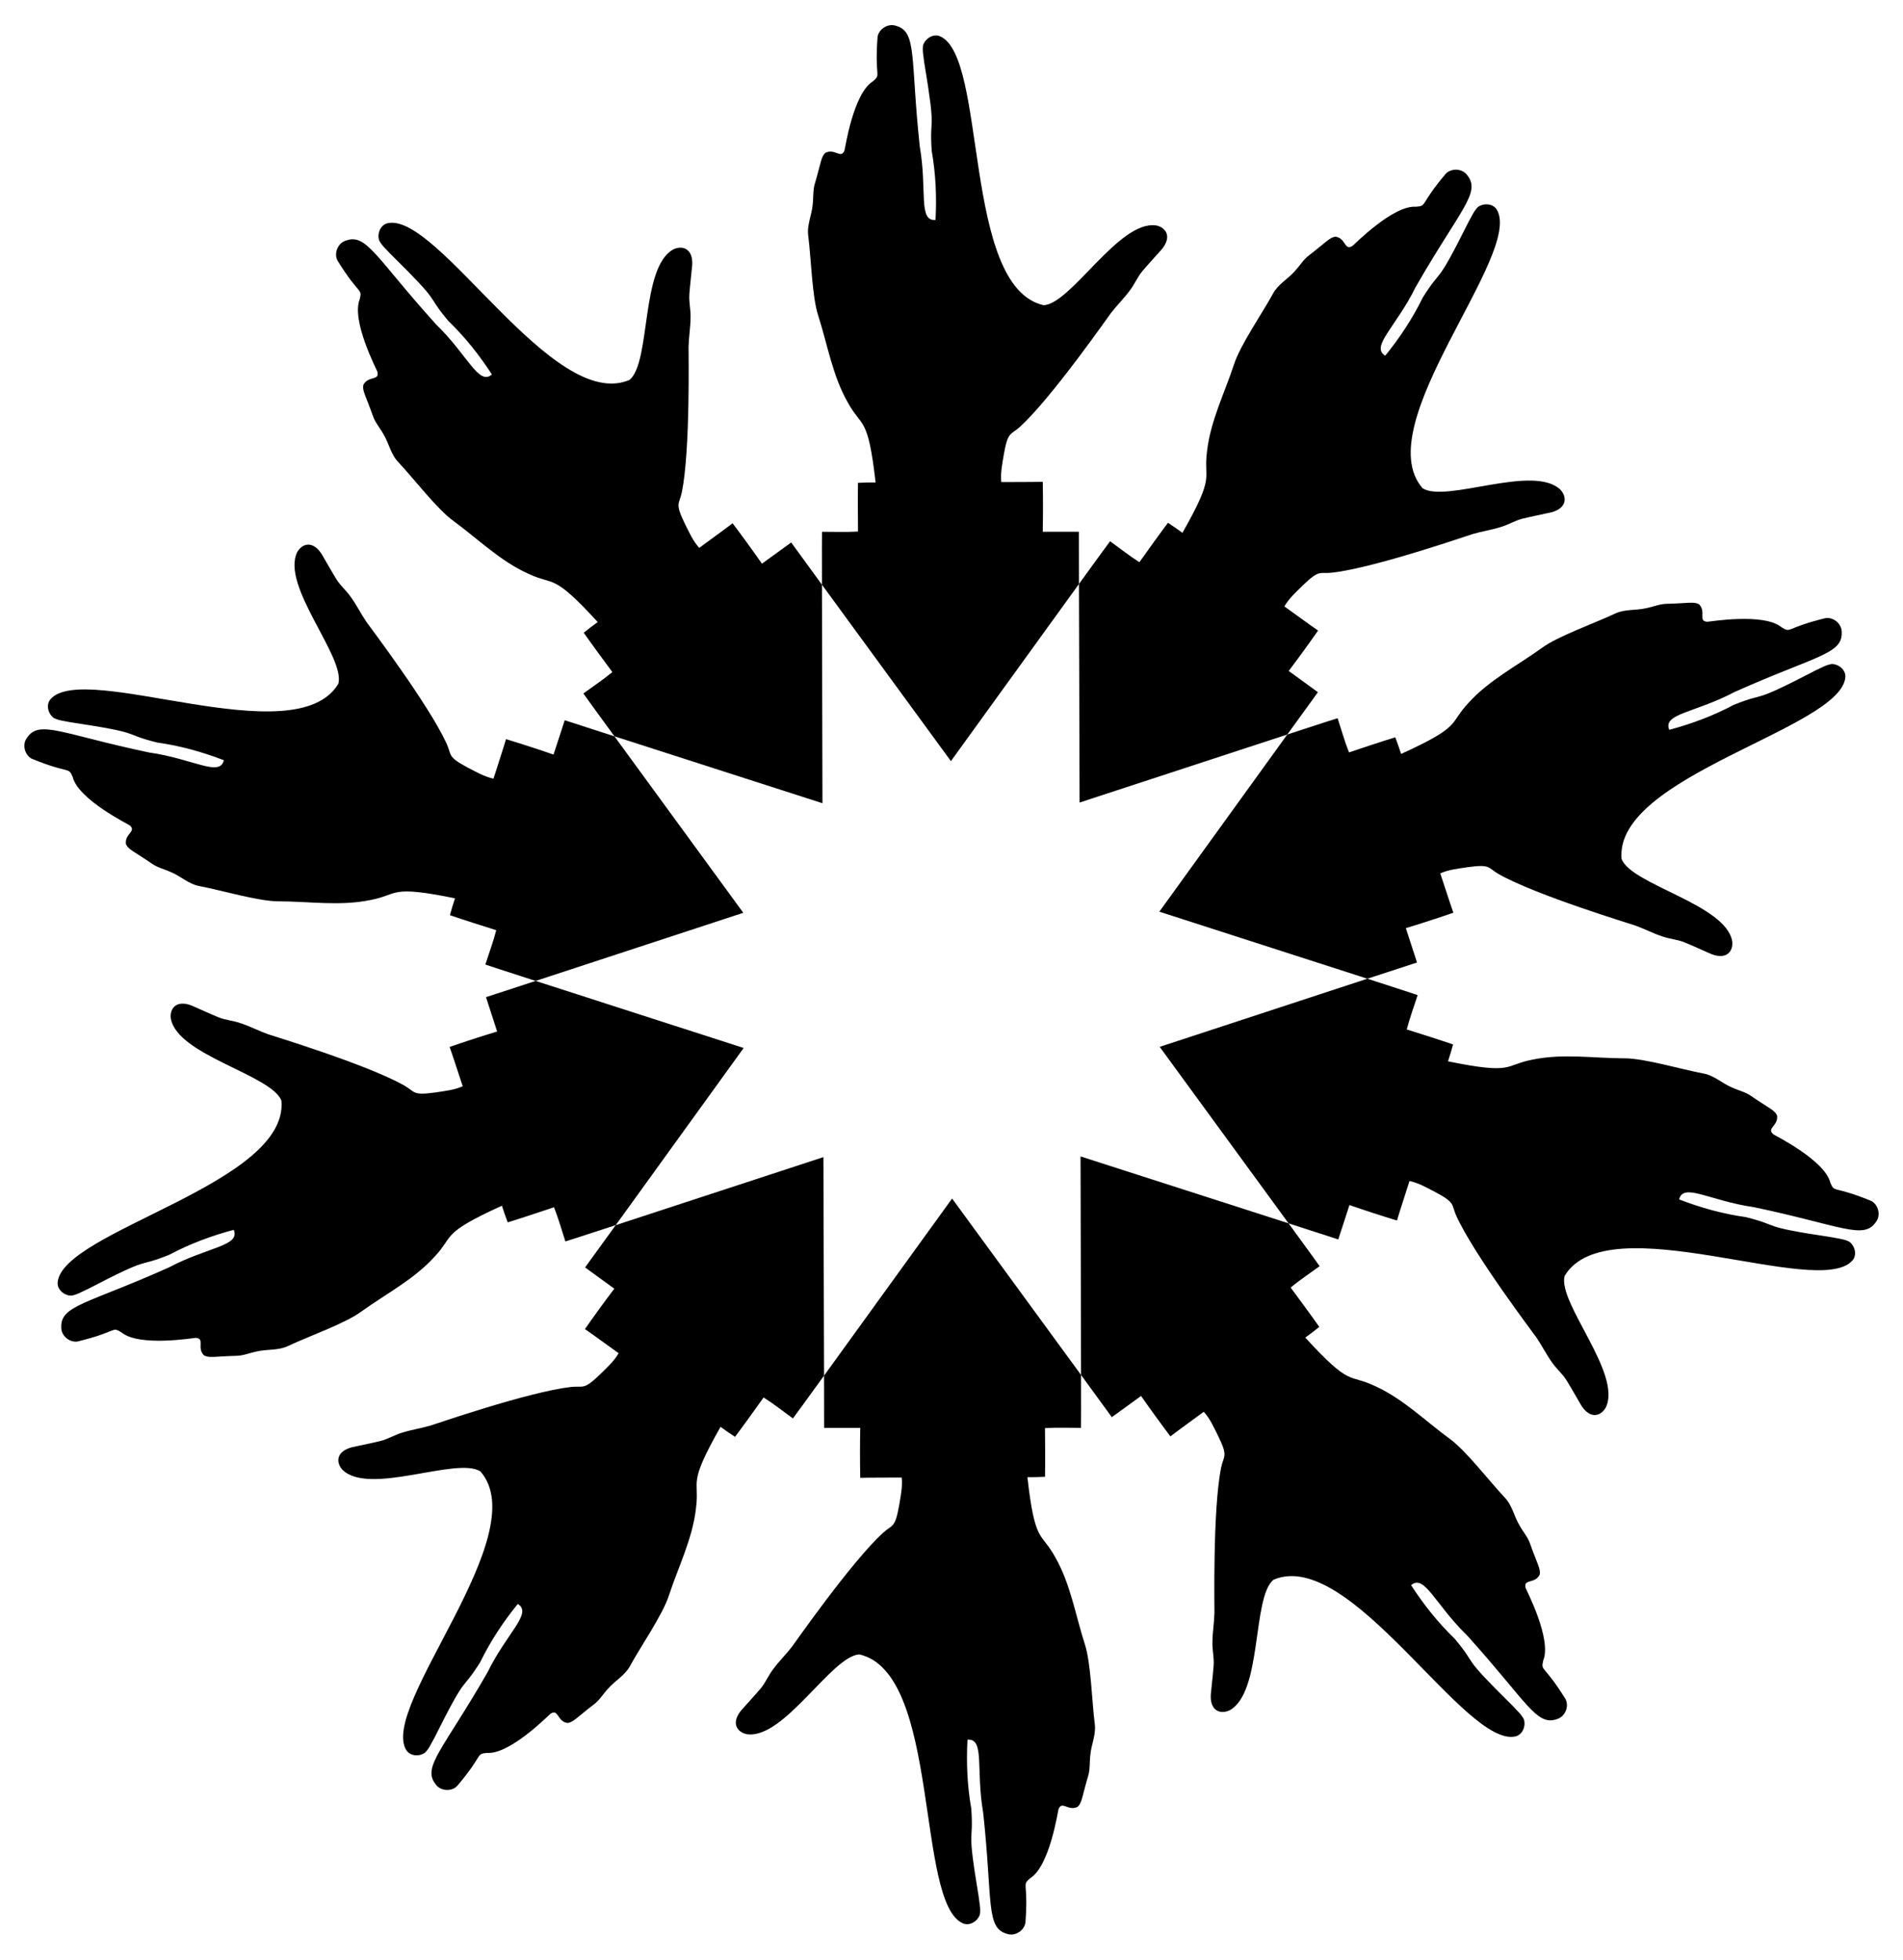
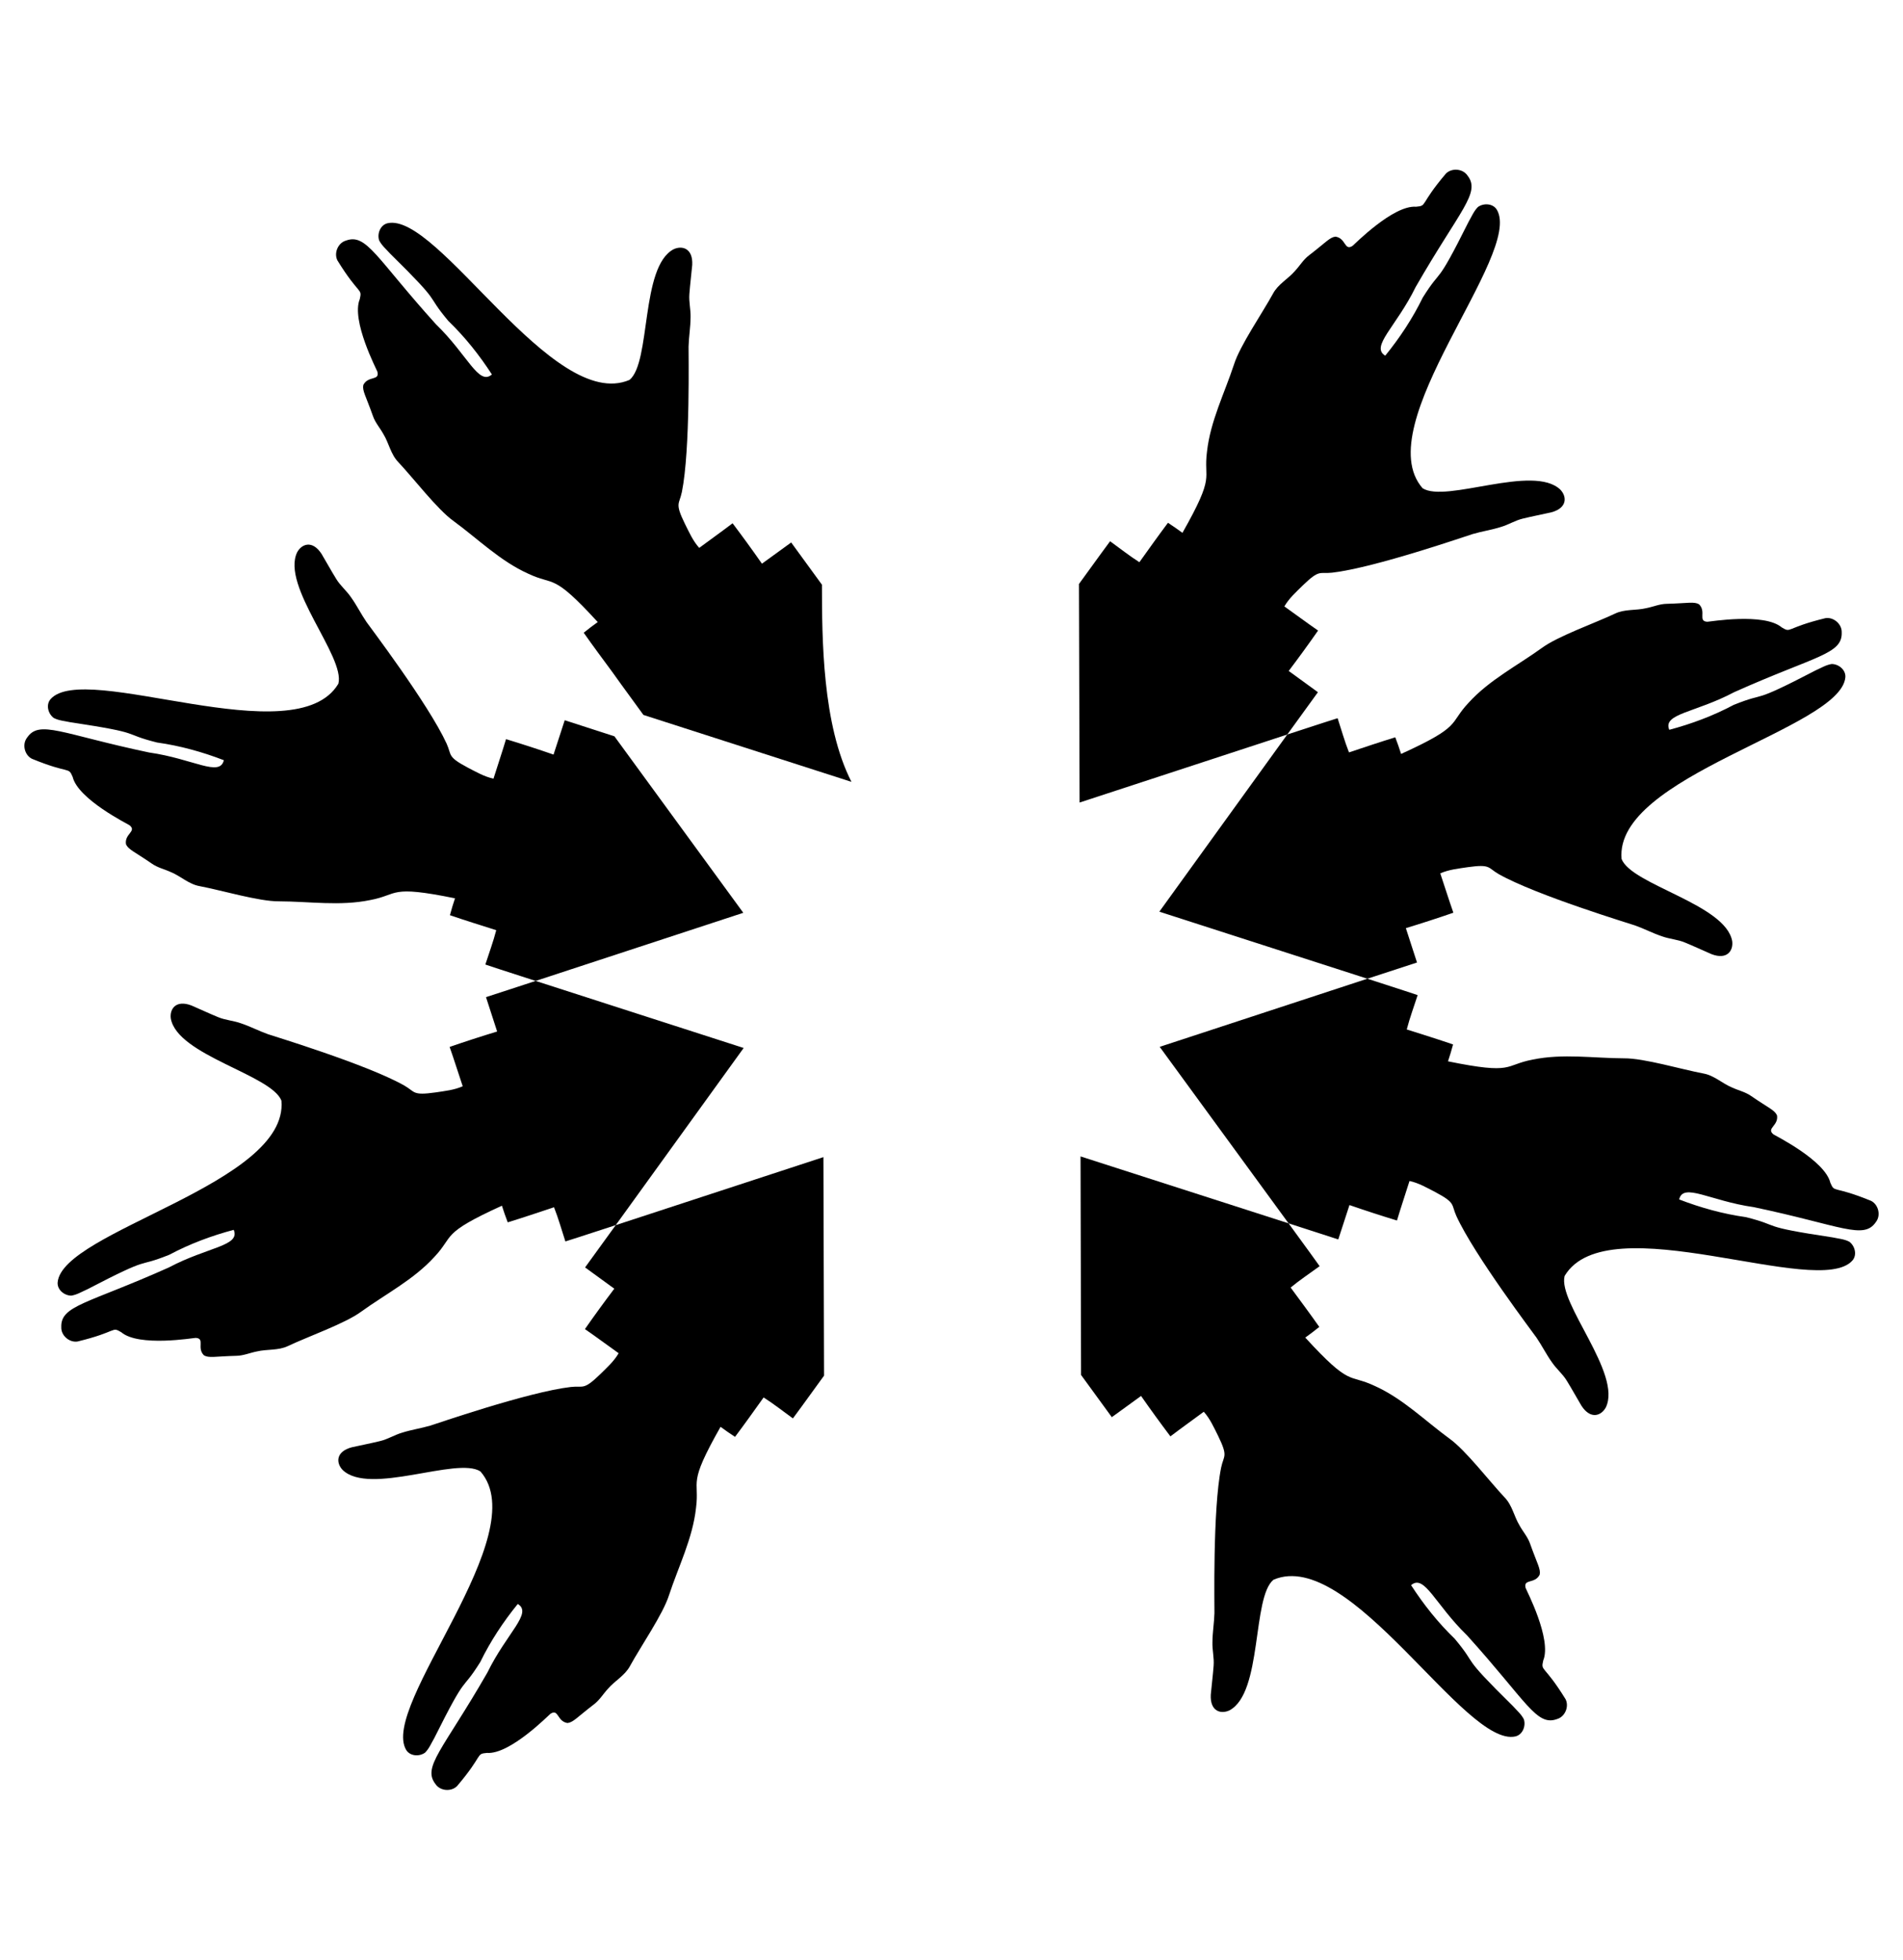
<svg xmlns="http://www.w3.org/2000/svg" version="1.1" id="Layer_1" x="0px" y="0px" viewBox="0 0 1594.551 1642.092" enable-background="new 0 0 1594.551 1642.092" xml:space="preserve">
  <g>
    <path d="M1078.628,615.481c13.464-18.622,22.875-31.616,25.679-35.439c-8.149-5.954-16.335-11.857-24.483-17.811   c8.412-11.131,16.624-22.418,24.61-33.858c-9.534-6.579-18.807-13.518-28.251-20.223c3.946-6.837,9.916-12.135,15.466-17.627   c14.211-13.712,13.777-9.473,24.556-10.654c36.004-4.122,114.868-31.571,117.68-32.348c7.835-2.307,15.968-3.465,23.754-5.953   c6.317-1.838,11.944-5.491,18.369-7.015c7.907-1.928,15.917-3.457,23.854-5.24c13.522-3.642,13.111-13.179,7.598-18.981   c-22.647-21.839-95.803,11.415-115.459-1.218c-46.184-52.843,84.563-196.205,62.188-233.423c-3.278-5.31-11.085-5.665-15.806-2.24   c-3.448,3.418-5.293,8.057-7.724,12.191c-28.594,57.279-21.556,36.686-38.549,63.758c-8.46,17.389-19.213,33.64-31.399,48.636   c-12.662-7.646,9.147-24.144,25.507-57.572c37.353-64.961,54.758-78.948,43.368-93.429c-3.894-5.757-13.145-6.488-18.023-1.596   c-22.566,26.584-15.348,26.914-25.031,27.797c-19.287-1.483-51.854,31.809-53.237,32.804c-6.913,4.458-5.38-6.389-14.248-7.749   c-4.822,0.506-7.91,4.687-22.157,15.627c-4.741,3.545-7.742,8.757-11.731,13.027c-5.781,6.783-14.23,11.077-18.52,19.145   c-8.919,16.326-27.616,43.363-32.641,59.255c-7.953,24.209-19.815,47.484-22.644,73.104c-3.189,24.577,7.543,18.419-20.568,68.038   c-3.944-2.955-8.02-5.714-12.13-8.41c-8.168,10.871-16.039,21.968-23.95,33.026c-8.496-5.399-16.387-11.693-24.543-17.574   c-0.617,0.713-10.633,14.489-26.095,35.836c0.105,45.227,0.323,117.334,0.532,183.12   C967.097,651.993,1035.8,629.465,1078.628,615.481z" />
    <path d="M515.922,1026.611c-13.464,18.622-22.875,31.616-25.679,35.439c8.149,5.954,16.335,11.857,24.484,17.811   c-8.412,11.13-16.624,22.418-24.611,33.858c9.535,6.58,18.807,13.519,28.251,20.223c-3.946,6.836-9.916,12.135-15.466,17.627   c-14.211,13.712-13.777,9.473-24.556,10.653c-36.004,4.122-114.869,31.571-117.68,32.348c-7.834,2.307-15.968,3.465-23.754,5.952   c-6.317,1.838-11.943,5.491-18.368,7.016c-7.907,1.928-15.917,3.456-23.854,5.24c-13.522,3.642-13.111,13.179-7.598,18.981   c22.647,21.838,95.803-11.414,115.459,1.219c46.184,52.843-84.563,196.205-62.188,233.422c3.278,5.309,11.086,5.665,15.806,2.24   c3.448-3.418,5.293-8.057,7.725-12.191c28.593-57.279,21.556-36.687,38.549-63.758c8.46-17.389,19.213-33.64,31.399-48.637   c12.662,7.646-9.147,24.144-25.506,57.573c-37.353,64.96-54.758,78.948-43.369,93.429c3.894,5.757,13.146,6.488,18.024,1.596   c22.567-26.584,15.348-26.914,25.031-27.797c19.288,1.484,51.854-31.809,53.236-32.804c6.913-4.458,5.381,6.39,14.248,7.75   c4.823-0.506,7.91-4.688,22.157-15.627c4.741-3.544,7.743-8.757,11.731-13.027c5.781-6.783,14.23-11.077,18.52-19.145   c8.919-16.325,27.616-43.362,32.641-59.255c7.952-24.209,19.814-47.484,22.644-73.103c3.189-24.577-7.543-18.419,20.568-68.038   c3.944,2.955,8.02,5.714,12.131,8.409c8.167-10.871,16.039-21.968,23.95-33.025c8.496,5.399,16.387,11.693,24.543,17.574   c0.617-0.713,10.633-14.489,26.095-35.836c-0.105-45.227-0.323-117.334-0.532-183.119   C627.453,990.099,558.751,1012.627,515.922,1026.611z" />
    <path d="M1145.723,820.115c21.838-7.152,37.09-12.133,41.605-13.577c-3.093-9.607-6.246-19.193-9.339-28.8   c13.348-4.06,26.626-8.365,39.811-12.926c-3.846-10.927-7.27-21.991-10.969-32.966c7.211-3.212,15.155-3.989,22.874-5.17   c19.557-2.74,16.714,0.434,26.128,5.815c31.551,17.828,111.488,41.977,114.219,43c7.694,2.739,14.955,6.582,22.716,9.147   c6.191,2.226,12.89,2.578,18.984,5.121c7.531,3.088,14.909,6.559,22.378,9.782c13.08,5.002,18.353-2.956,17.303-10.89   c-5.486-30.98-84.216-47.077-92.692-68.851c-6.304-69.897,183.74-109.029,187.514-152.29c0.469-6.222-5.638-11.098-11.47-11.102   c-4.799,0.739-9.018,3.407-13.415,5.323c-56.8,29.532-39.003,17.009-68.662,28.923c-17.066,9.095-35.317,15.922-53.99,20.892   c-5.75-13.628,21.592-14.156,54.476-31.585c68.402-30.599,90.704-31.685,90.002-50.094c0.233-6.947-6.821-12.976-13.643-11.885   c-33.882,8.243-28.236,12.752-36.589,7.776c-14.732-12.537-60.648-4.745-62.351-4.753c-8.213-0.457-0.597-8.332-6.972-14.644   c-4.199-2.425-9.155-0.857-27.111-0.381c-5.919,0.081-11.411,2.534-17.148,3.644c-8.664,2.09-18.023,0.598-26.236,4.603   c-16.812,7.966-47.83,18.849-61.236,28.753c-20.663,14.911-43.94,26.769-61.289,45.832c-17.026,18.008-4.724,19.335-56.632,42.954   c-1.454-4.709-3.129-9.337-4.871-13.934c-12.998,3.994-25.889,8.344-38.788,12.641c-3.7-9.362-6.385-19.092-9.526-28.644   c-0.918,0.214-17.118,5.472-42.175,13.654c-26.499,36.651-68.706,95.115-107.204,148.46   C1034.031,784.098,1102.854,806.255,1145.723,820.115z" />
    <path d="M448.828,821.977c-21.838,7.152-37.09,12.133-41.605,13.577c3.093,9.607,6.246,19.194,9.339,28.801   c-13.348,4.06-26.626,8.365-39.811,12.926c3.846,10.927,7.27,21.991,10.969,32.966c-7.211,3.211-15.156,3.989-22.874,5.17   c-19.557,2.74-16.714-0.434-26.128-5.815c-31.551-17.828-111.488-41.977-114.219-43c-7.694-2.739-14.955-6.583-22.716-9.147   c-6.191-2.226-12.89-2.577-18.984-5.121c-7.53-3.088-14.909-6.56-22.378-9.782c-13.08-5.002-18.353,2.956-17.303,10.89   c5.486,30.979,84.215,47.077,92.692,68.851c6.304,69.897-183.739,109.028-187.514,152.289c-0.469,6.222,5.639,11.099,11.471,11.103   c4.799-0.739,9.018-3.407,13.415-5.322c56.8-29.533,39.003-17.009,68.663-28.923c17.066-9.095,35.317-15.922,53.99-20.892   c5.749,13.628-21.592,14.156-54.475,31.585c-68.402,30.598-90.705,31.685-90.002,50.094c-0.233,6.947,6.821,12.976,13.643,11.885   c33.882-8.243,28.236-12.752,36.59-7.775c14.732,12.537,60.648,4.745,62.351,4.752c8.213,0.457,0.597,8.332,6.972,14.644   c4.199,2.426,9.155,0.857,27.111,0.381c5.919-0.081,11.411-2.533,17.148-3.644c8.664-2.089,18.023-0.598,26.236-4.602   c16.811-7.965,47.829-18.849,61.236-28.752c20.663-14.911,43.941-26.769,61.289-45.832c17.026-18.008,4.724-19.335,56.631-42.954   c1.454,4.709,3.129,9.337,4.871,13.934c12.998-3.994,25.889-8.344,38.788-12.641c3.7,9.362,6.385,19.092,9.526,28.644   c0.918-0.214,17.118-5.472,42.176-13.654c26.499-36.651,68.706-95.115,107.204-148.46   C560.52,857.994,491.697,835.837,448.828,821.977z" />
    <path d="M514.828,616.987c-21.871-7.05-37.138-11.986-41.64-13.471c-3.145,9.59-6.229,19.199-9.374,28.789   c-13.185-4.561-26.458-8.883-39.806-12.944c-3.311,11.101-7.045,22.064-10.503,33.118c-7.721-1.641-14.606-5.681-21.544-9.262   c-17.432-9.279-13.267-10.176-17.72-20.062c-15.046-32.968-65.522-99.49-67.13-101.924c-4.615-6.738-8.23-14.116-13.001-20.753   c-3.7-5.439-8.913-9.662-12.348-15.301c-4.277-6.924-8.206-14.07-12.355-21.067c-7.642-11.735-16.586-8.397-20.4-1.361   c-13.771,28.287,40.46,87.587,34.52,110.185c-35.985,60.253-212.733-19.794-241.215,12.987c-4.036,4.758-1.962,12.294,2.754,15.724   c4.316,2.223,9.298,2.544,13.981,3.58c63.311,9.493,41.552,9.165,72.55,16.96c19.152,2.673,37.931,7.877,55.959,14.832   c-3.359,14.405-25.789-1.238-62.637-6.467c-73.324-15.451-92.005-27.681-102.257-12.375c-4.272,5.483-2.109,14.507,4.052,17.635   c32.256,13.247,30.339,6.28,34.172,15.216c4.549,18.802,46.276,39.487,47.649,40.494c6.376,5.197-4.414,7.092-2.967,15.946   c1.971,4.43,6.903,6.075,21.709,16.243c4.836,3.414,10.721,4.658,16.015,7.131c8.237,3.402,14.932,10.11,23.931,11.698   c18.283,3.438,49.774,12.864,66.441,12.733c25.481,0.082,51.283,4.171,76.523-1.054c24.36-4.561,15.187-12.866,71.063-1.464   c-1.592,4.664-2.956,9.393-4.249,14.136c12.863,4.409,25.849,8.466,38.81,12.572c-2.509,9.749-6.056,19.198-9.129,28.773   c0.868,0.366,17.065,5.635,42.146,13.744c42.981-14.076,111.491-36.566,173.992-57.093   C584.019,711.776,541.363,653.397,514.828,616.987z" />
    <path d="M1567.837,1006.282c-32.257-13.247-30.339-6.28-34.172-15.216c-4.549-18.802-46.276-39.487-47.649-40.494   c-6.376-5.197,4.414-7.091,2.967-15.946c-1.971-4.43-6.903-6.075-21.709-16.243c-4.836-3.413-10.721-4.657-16.015-7.131   c-8.237-3.402-14.932-10.11-23.931-11.698c-18.283-3.437-49.774-12.864-66.441-12.732c-25.481-0.082-51.283-4.171-76.523,1.054   c-24.36,4.561-15.187,12.866-71.064,1.463c1.592-4.664,2.956-9.393,4.25-14.135c-12.863-4.409-25.849-8.466-38.81-12.572   c2.509-9.748,6.057-19.198,9.13-28.773c-0.868-0.366-17.065-5.635-42.146-13.744c-42.981,14.076-111.492,36.566-173.993,57.093   c38.802,53.107,81.457,111.486,107.992,147.897c21.871,7.05,37.138,11.986,41.639,13.471c3.145-9.59,6.229-19.199,9.373-28.789   c13.185,4.561,26.458,8.883,39.806,12.943c3.311-11.101,7.045-22.064,10.503-33.117c7.721,1.64,14.606,5.681,21.544,9.262   c17.432,9.279,13.267,10.176,17.72,20.062c15.046,32.968,65.522,99.49,67.13,101.924c4.615,6.739,8.23,14.116,13.002,20.752   c3.7,5.44,8.913,9.662,12.348,15.302c4.278,6.925,8.206,14.07,12.355,21.067c7.642,11.735,16.585,8.397,20.4,1.361   c13.771-28.288-40.461-87.587-34.52-110.185c35.985-60.253,212.734,19.793,241.215-12.987c4.037-4.758,1.962-12.293-2.754-15.724   c-4.316-2.223-9.298-2.544-13.981-3.579c-63.311-9.494-41.552-9.165-72.55-16.96c-19.153-2.673-37.931-7.878-55.958-14.833   c3.359-14.405,25.789,1.239,62.637,6.468c73.324,15.451,92.005,27.681,102.258,12.374   C1576.16,1018.434,1573.997,1009.41,1567.837,1006.282z" />
-     <path d="M688.714,489.94c-13.55-18.56-23-31.526-25.769-35.373c-8.181,5.91-16.325,11.871-24.505,17.781   c-7.986-11.44-16.183-22.738-24.595-33.869c-9.204,7.035-18.669,13.71-27.963,20.619c-5.282-5.866-8.477-13.181-11.985-20.157   c-8.649-17.753-4.752-16.03-2.544-26.646c7.205-35.516,5.471-119.002,5.6-121.916c0.227-8.164,1.639-16.257,1.68-24.431   c0.204-6.576-1.532-13.056-0.996-19.637c0.61-8.116,1.631-16.206,2.388-24.306c0.715-13.986-8.482-16.542-15.704-13.091   c-27.768,14.79-18.749,94.641-36.838,109.432C462.954,345.94,367.011,177.291,324.701,187.07c-6.062,1.477-8.813,8.793-7.014,14.34   c2.185,4.336,6.027,7.524,9.207,11.114c45.64,44.894,28.23,31.838,48.725,56.364c13.924,13.42,26.057,28.668,36.553,44.891   c-11.185,9.679-20.136-16.16-46.873-42.049c-50.238-55.599-58.163-76.474-75.454-70.117c-6.679,1.925-10.233,10.497-7.088,16.648   c18.309,29.677,20.854,22.913,18.702,32.396c-7.371,17.885,14.228,59.146,14.748,60.768c2.104,7.953-7.74,3.143-11.773,11.156   c-1.01,4.743,2.014,8.972,8.015,25.901c1.906,5.604,5.935,10.07,8.765,15.182c4.664,7.594,6.138,16.956,12.485,23.53   c12.77,13.527,32.706,39.664,46.268,49.354c20.566,15.044,39.037,33.518,62.528,44.126c22.388,10.628,19.849-1.482,58.352,40.586   c-4.029,2.838-7.913,5.862-11.746,8.938c7.815,11.127,15.936,22.043,24.008,32.983c-7.76,6.412-16.184,11.972-24.298,17.912   c0.487,0.807,10.494,14.59,26.018,35.892c43.045,13.876,111.691,35.951,174.321,56.081   C688.974,607.296,688.779,534.994,688.714,489.94z" />
+     <path d="M688.714,489.94c-13.55-18.56-23-31.526-25.769-35.373c-8.181,5.91-16.325,11.871-24.505,17.781   c-7.986-11.44-16.183-22.738-24.595-33.869c-9.204,7.035-18.669,13.71-27.963,20.619c-5.282-5.866-8.477-13.181-11.985-20.157   c-8.649-17.753-4.752-16.03-2.544-26.646c7.205-35.516,5.471-119.002,5.6-121.916c0.227-8.164,1.639-16.257,1.68-24.431   c0.204-6.576-1.532-13.056-0.996-19.637c0.61-8.116,1.631-16.206,2.388-24.306c0.715-13.986-8.482-16.542-15.704-13.091   c-27.768,14.79-18.749,94.641-36.838,109.432C462.954,345.94,367.011,177.291,324.701,187.07c-6.062,1.477-8.813,8.793-7.014,14.34   c2.185,4.336,6.027,7.524,9.207,11.114c45.64,44.894,28.23,31.838,48.725,56.364c13.924,13.42,26.057,28.668,36.553,44.891   c-11.185,9.679-20.136-16.16-46.873-42.049c-50.238-55.599-58.163-76.474-75.454-70.117c-6.679,1.925-10.233,10.497-7.088,16.648   c18.309,29.677,20.854,22.913,18.702,32.396c-7.371,17.885,14.228,59.146,14.748,60.768c2.104,7.953-7.74,3.143-11.773,11.156   c-1.01,4.743,2.014,8.972,8.015,25.901c1.906,5.604,5.935,10.07,8.765,15.182c4.664,7.594,6.138,16.956,12.485,23.53   c12.77,13.527,32.706,39.664,46.268,49.354c20.566,15.044,39.037,33.518,62.528,44.126c22.388,10.628,19.849-1.482,58.352,40.586   c-4.029,2.838-7.913,5.862-11.746,8.938c7.815,11.127,15.936,22.043,24.008,32.983c0.487,0.807,10.494,14.59,26.018,35.892c43.045,13.876,111.691,35.951,174.321,56.081   C688.974,607.296,688.779,534.994,688.714,489.94z" />
    <path d="M905.837,1152.152c13.55,18.559,23,31.526,25.769,35.373c8.181-5.91,16.324-11.871,24.505-17.781   c7.986,11.44,16.184,22.738,24.596,33.868c9.204-7.034,18.669-13.71,27.963-20.619c5.283,5.865,8.477,13.181,11.985,20.156   c8.649,17.753,4.752,16.03,2.544,26.646c-7.206,35.516-5.47,119.002-5.601,121.916c-0.227,8.164-1.639,16.257-1.679,24.431   c-0.204,6.576,1.531,13.056,0.996,19.637c-0.61,8.116-1.631,16.206-2.388,24.306c-0.715,13.986,8.482,16.542,15.704,13.091   c27.768-14.79,18.749-94.641,36.838-109.432c64.528-27.595,160.471,141.055,202.781,131.276c6.062-1.477,8.813-8.792,7.015-14.34   c-2.185-4.336-6.027-7.524-9.208-11.114c-45.639-44.894-28.229-31.838-48.725-56.364c-13.924-13.42-26.056-28.668-36.553-44.892   c11.184-9.679,20.135,16.161,46.873,42.049c50.239,55.599,58.163,76.474,75.455,70.117c6.679-1.925,10.233-10.497,7.088-16.648   c-18.31-29.677-20.854-22.914-18.702-32.396c7.371-17.885-14.228-59.146-14.748-60.768c-2.104-7.953,7.739-3.142,11.773-11.156   c1.009-4.742-2.014-8.972-8.016-25.901c-1.906-5.604-5.936-10.069-8.765-15.183c-4.664-7.594-6.138-16.956-12.484-23.53   c-12.771-13.527-32.707-39.664-46.269-49.354c-20.566-15.044-39.037-33.518-62.528-44.126   c-22.388-10.628-19.849,1.482-58.352-40.586c4.03-2.838,7.913-5.862,11.747-8.938c-7.815-11.127-15.936-22.043-24.008-32.983   c7.76-6.412,16.184-11.972,24.298-17.911c-0.487-0.807-10.494-14.59-26.018-35.892c-43.046-13.876-111.691-35.951-174.322-56.081   C905.577,1034.797,905.771,1107.098,905.837,1152.152z" />
-     <path d="M690.484,1152.727c0.053,22.98,0.077,39.024,0.056,43.764c10.092,0.027,20.184-0.009,30.276,0.018   c-0.263,13.949-0.272,27.908-0.009,41.857c11.581-0.281,23.161-0.118,34.742-0.245c0.826,7.85-0.889,15.646-2.151,23.352   c-3.438,19.446-5.578,15.762-13.604,23.053c-26.705,24.497-74.374,93.059-76.191,95.34c-4.983,6.471-10.882,12.189-15.719,18.778   c-4.03,5.2-6.435,11.463-10.737,16.472c-5.264,6.208-10.845,12.153-16.218,18.26c-8.799,10.895-2.861,18.368,5.01,19.822   c31.159,4.356,70.797-65.546,94.125-66.879c68.424,15.604,46.914,208.438,86.891,225.396c5.772,2.369,12.298-1.933,14.104-7.478   c0.78-4.792-0.454-9.629-0.917-14.403c-10.535-63.146-4.124-42.35-6.289-74.24c-3.377-19.041-4.229-38.508-3.185-57.803   c14.737-1.257,6.791,24.909,13.205,61.57c7.964,74.51,2.105,96.056,19.83,101.077c6.535,2.369,14.448-2.478,15.52-9.303   c2.63-34.771-3.403-30.795,3.912-37.202c16.476-10.137,23.254-56.213,23.787-57.831c2.972-7.67,8.108,2.007,16.082-2.105   c3.604-3.244,3.645-8.442,8.74-25.666c1.752-5.654,1.116-11.635,1.833-17.435c0.69-8.885,5.001-17.326,3.73-26.374   c-2.381-18.45-3.146-51.313-8.422-67.124c-7.796-24.26-11.88-50.062-24.65-72.452c-11.866-21.758-16.929-10.468-23.352-67.133   c4.928,0.073,9.847-0.091,14.757-0.327c0.218-13.596,0.064-27.2-0.036-40.796c10.047-0.626,20.13-0.172,30.186-0.208   c0.08-0.939,0.086-17.971,0.048-44.33c-26.668-36.527-69.229-94.735-108.066-147.834   C759.254,1057.631,716.913,1116.239,690.484,1152.727z" />
-     <path d="M904.067,489.365c-0.053-22.979-0.077-39.024-0.056-43.764c-10.092-0.027-20.185,0.009-30.277-0.018   c0.263-13.949,0.272-27.908,0.009-41.857c-11.581,0.281-23.161,0.118-34.743,0.245c-0.825-7.85,0.889-15.647,2.151-23.352   c3.438-19.446,5.578-15.762,13.604-23.052c26.705-24.498,74.374-93.06,76.191-95.341c4.983-6.471,10.882-12.189,15.719-18.778   c4.03-5.2,6.435-11.463,10.737-16.472c5.264-6.208,10.846-12.152,16.218-18.26c8.799-10.894,2.861-18.369-5.01-19.822   c-31.158-4.356-70.797,65.546-94.125,66.879c-68.424-15.604-46.913-208.438-86.891-225.396c-5.772-2.369-12.298,1.933-14.104,7.478   c-0.781,4.792,0.454,9.629,0.916,14.403c10.535,63.146,4.124,42.351,6.29,74.24c3.376,19.041,4.23,38.508,3.186,57.803   c-14.738,1.257-6.791-24.909-13.205-61.57c-7.963-74.51-2.105-96.056-19.83-101.077c-6.535-2.369-14.449,2.478-15.52,9.303   c-2.631,34.771,3.403,30.795-3.912,37.202c-16.476,10.137-23.254,56.213-23.787,57.831c-2.972,7.67-8.109-2.007-16.082,2.105   c-3.604,3.244-3.644,8.442-8.74,25.666c-1.752,5.654-1.117,11.635-1.833,17.435c-0.69,8.885-5.001,17.326-3.73,26.374   c2.38,18.45,3.146,51.313,8.422,67.124c7.796,24.259,11.88,50.062,24.65,72.452c11.866,21.758,16.929,10.468,23.352,67.133   c-4.928-0.073-9.847,0.091-14.757,0.327c-0.218,13.596-0.064,27.2,0.036,40.795c-10.047,0.626-20.13,0.173-30.186,0.209   c-0.08,0.939-0.086,17.971-0.048,44.331c26.668,36.528,69.229,94.735,108.066,147.834   C835.297,584.46,877.638,525.852,904.067,489.365z" />
  </g>
</svg>